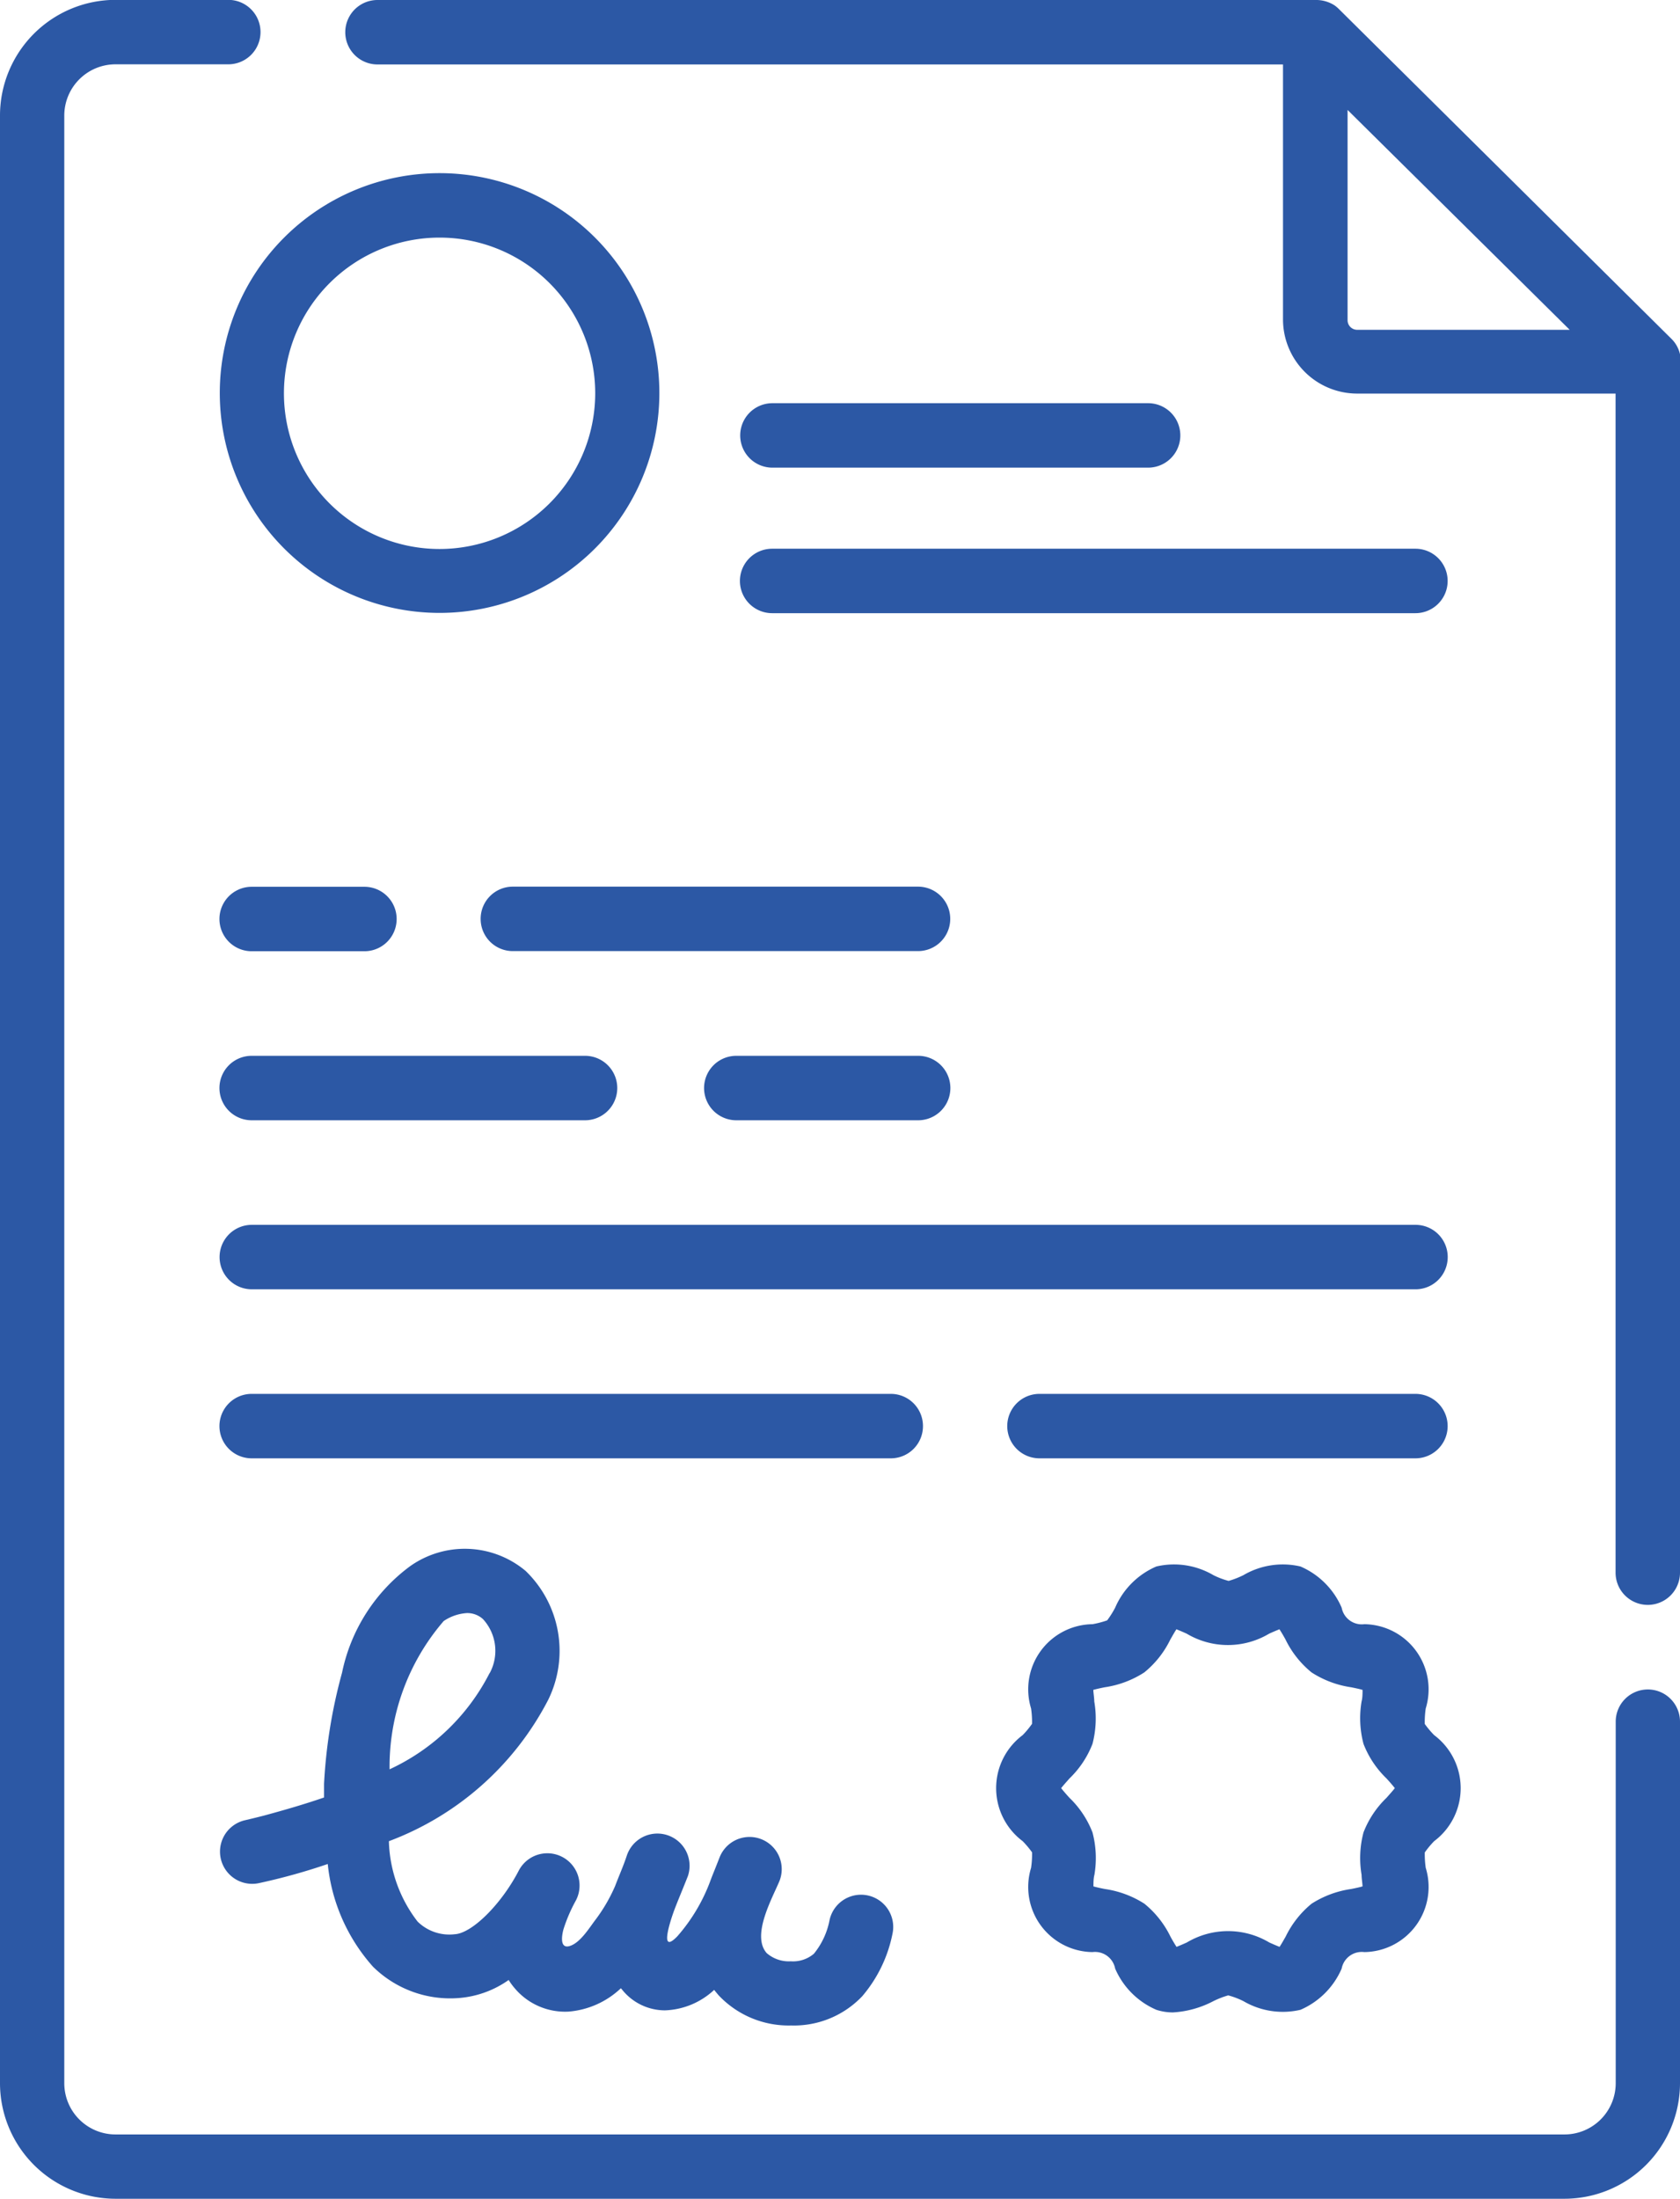
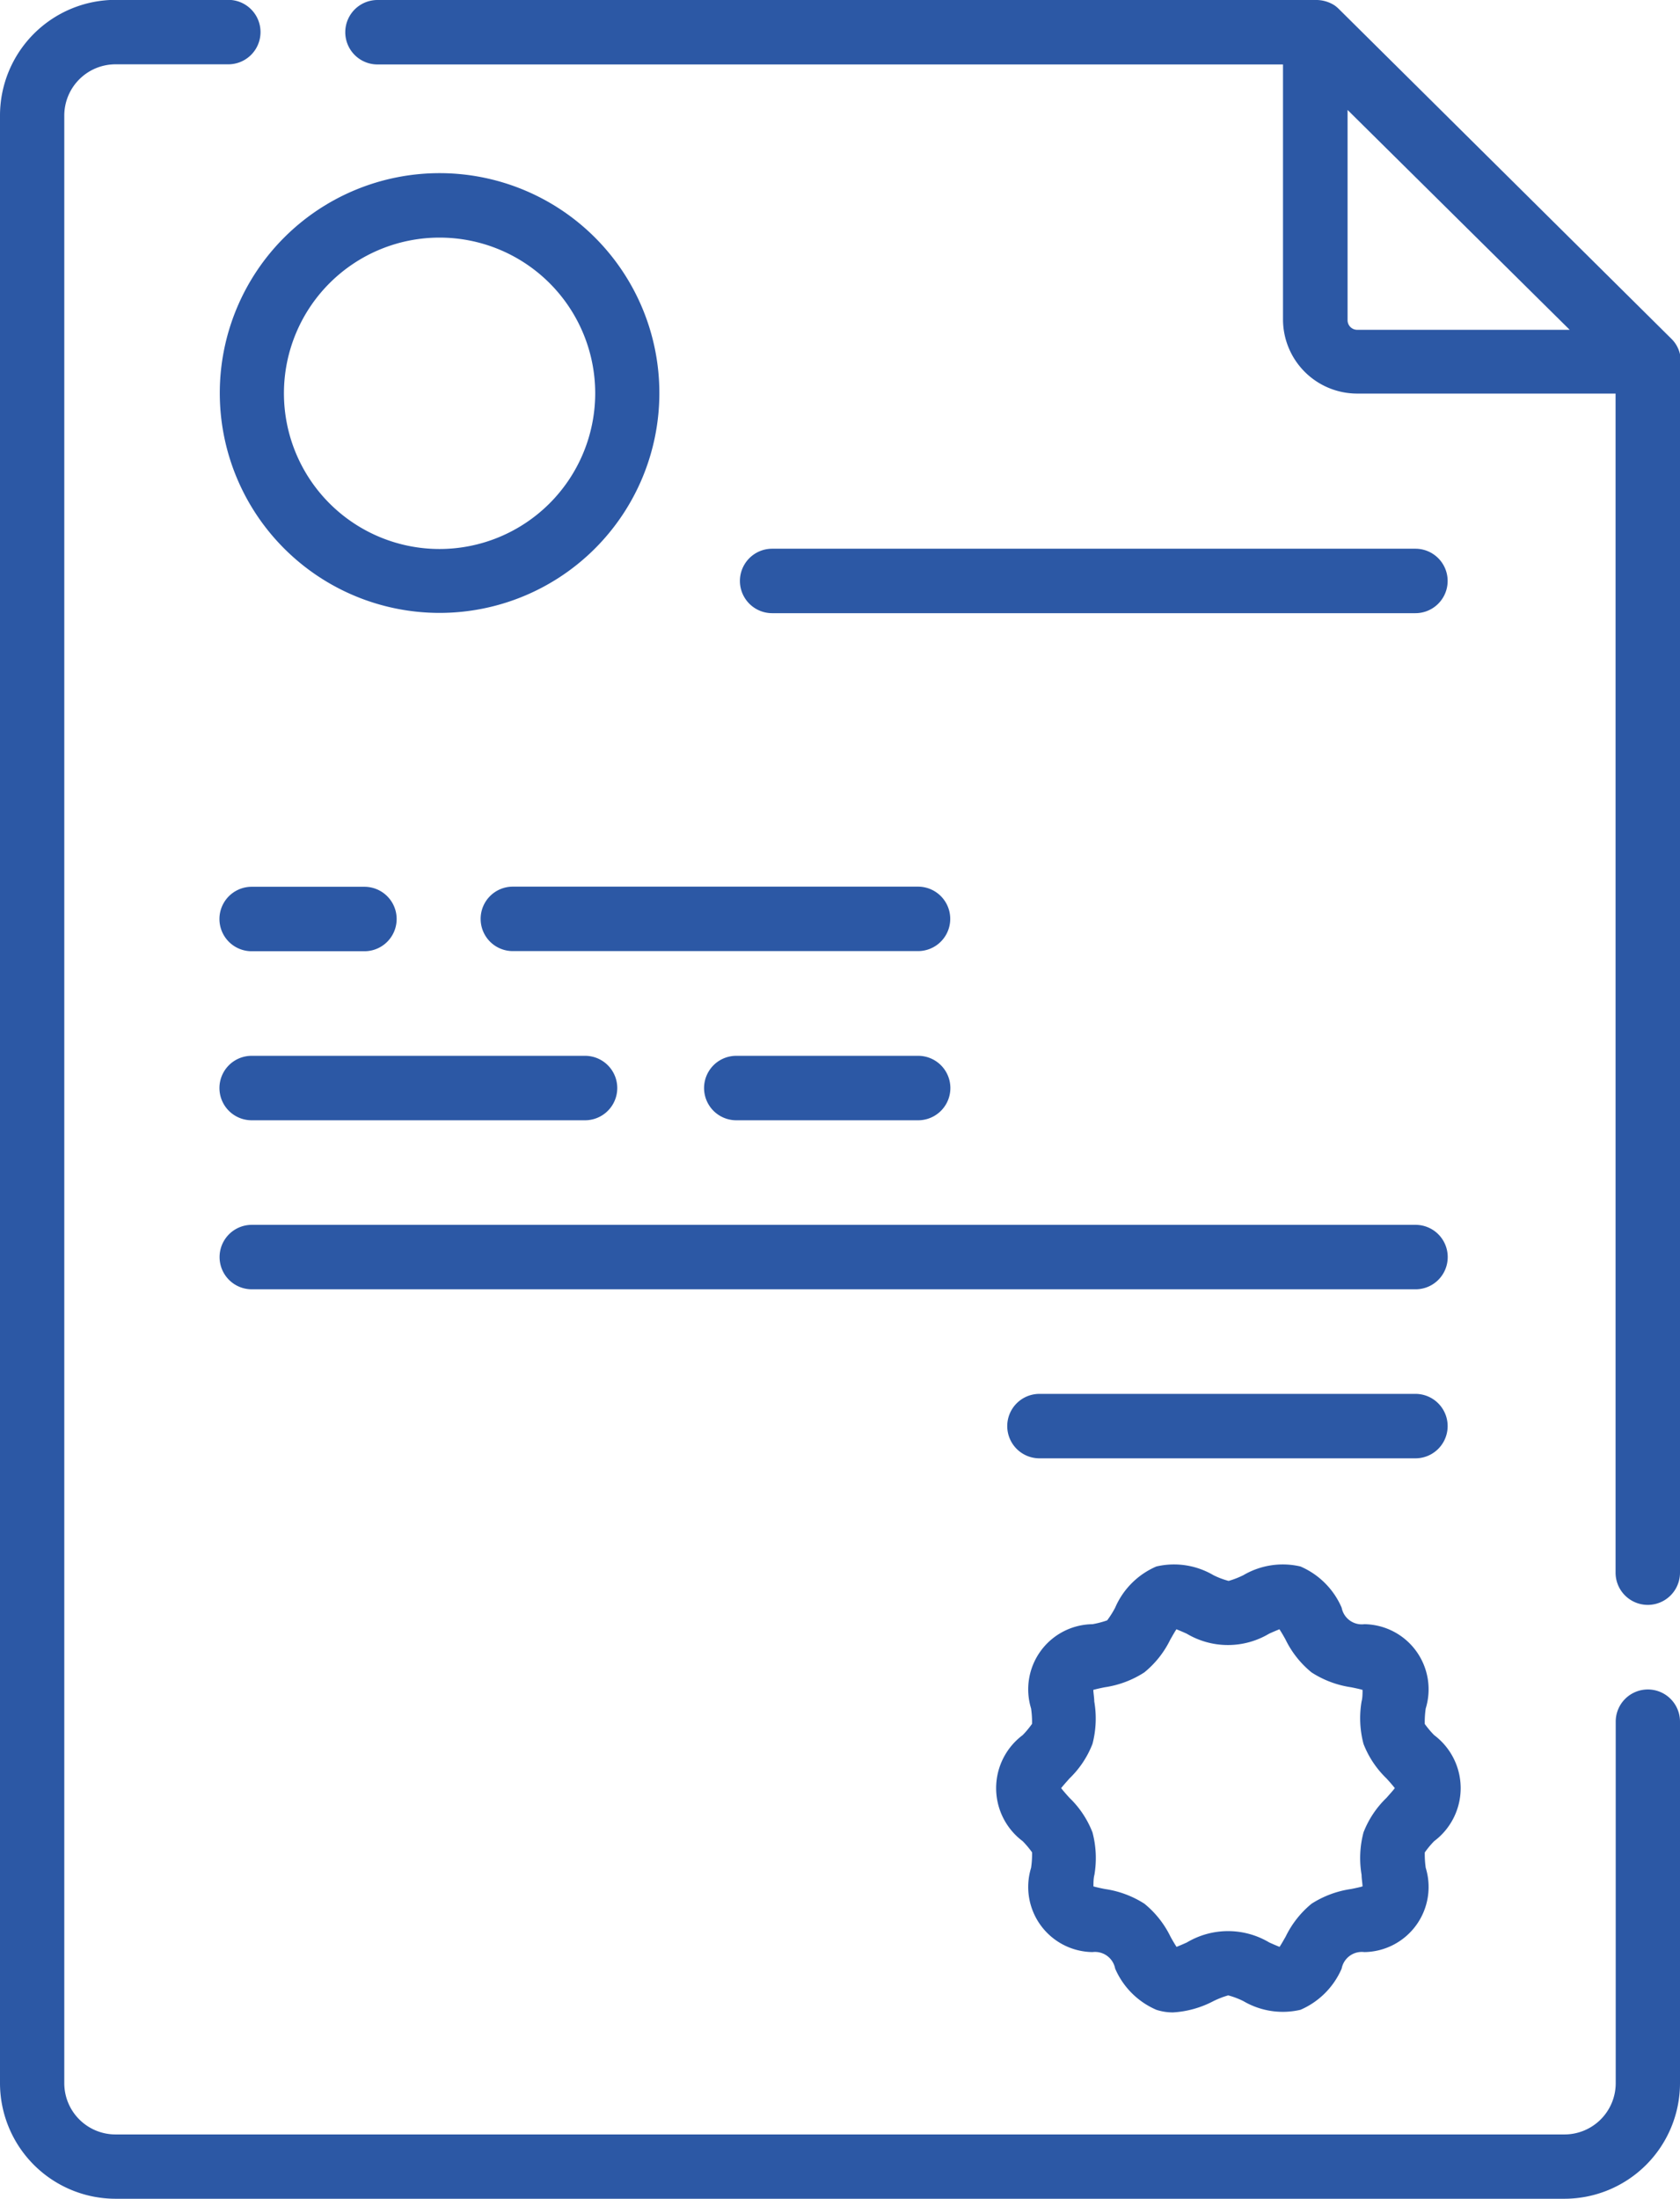
<svg xmlns="http://www.w3.org/2000/svg" id="assignment" width="12.23" height="16" viewBox="0 0 12.23 16">
  <g id="Group_43591" data-name="Group 43591" transform="translate(0 0)">
    <g id="Group_43590" data-name="Group 43590">
      <path id="Path_25987" data-name="Path 25987" d="M72.322,12.294a.234.234,0,0,0-.234.234v2.631a.373.373,0,0,1-.373.373H61.167a.373.373,0,0,1-.373-.373V.841a.373.373,0,0,1,.373-.373h.821a.234.234,0,1,0,0-.469h-.821a.842.842,0,0,0-.841.841V15.159a.842.842,0,0,0,.841.841H71.715a.842.842,0,0,0,.841-.841V12.528A.234.234,0,0,0,72.322,12.294Z" transform="translate(-60.326 0)" fill="#2c58a5" />
      <path id="Path_25988" data-name="Path 25988" d="M150.628,2.622a.232.232,0,0,0,0-.039.226.226,0,0,0-.065-.119l-2.421-2.4a.237.237,0,0,0-.03-.025A.248.248,0,0,0,147.972,0h-6.827a.234.234,0,1,0,0,.469h6.592V2.325a.54.54,0,0,0,.539.539h1.882v8.58a.234.234,0,0,0,.469,0V2.63S150.628,2.624,150.628,2.622ZM148.277,2.4a.07.07,0,0,1-.07-.07V.8l1.617,1.6h-1.546Z" transform="translate(-138.397 0)" fill="#2c58a5" />
      <path id="Path_25989" data-name="Path 25989" d="M113.053,40.324a1.6,1.6,0,1,0,1.6,1.6A1.6,1.6,0,0,0,113.053,40.324Zm0,2.735a1.133,1.133,0,1,1,1.133-1.133A1.134,1.134,0,0,1,113.053,43.059Z" transform="translate(-109.853 -39.064)" fill="#2c58a5" />
      <path id="Path_25990" data-name="Path 25990" d="M295.375,366.325a.482.482,0,0,0,0-.772.706.706,0,0,1-.068-.081.661.661,0,0,1,.007-.113.474.474,0,0,0-.447-.613.149.149,0,0,1-.165-.12.573.573,0,0,0-.3-.3.566.566,0,0,0-.415.063.641.641,0,0,1-.108.042.58.58,0,0,1-.111-.042.566.566,0,0,0-.415-.063.573.573,0,0,0-.3.3.682.682,0,0,1-.058.092.675.675,0,0,1-.107.028.474.474,0,0,0-.447.613.692.692,0,0,1,.007.112.675.675,0,0,1-.068.082.482.482,0,0,0,0,.772.7.7,0,0,1,.068.081.66.66,0,0,1-.007.113.474.474,0,0,0,.447.613.149.149,0,0,1,.165.12.574.574,0,0,0,.3.3.389.389,0,0,0,.121.019.722.722,0,0,0,.294-.082.642.642,0,0,1,.108-.042.578.578,0,0,1,.111.042.566.566,0,0,0,.415.063.574.574,0,0,0,.3-.3.149.149,0,0,1,.165-.12.474.474,0,0,0,.447-.613.7.7,0,0,1-.007-.112A.675.675,0,0,1,295.375,366.325Zm-.346-.316a.7.7,0,0,0-.168.252.73.73,0,0,0-.014.309c0,.025.006.059.007.084-.024.007-.058.014-.083.019a.723.723,0,0,0-.288.107.708.708,0,0,0-.189.24c-.013.022-.03.053-.044.074-.023-.009-.053-.022-.075-.032a.586.586,0,0,0-.6,0c-.022.01-.052.023-.075.032-.014-.021-.032-.052-.044-.074a.708.708,0,0,0-.19-.24.723.723,0,0,0-.288-.107c-.025-.005-.059-.012-.083-.019,0-.025,0-.059.007-.084a.729.729,0,0,0-.014-.309.7.7,0,0,0-.168-.252c-.019-.021-.044-.049-.06-.07.016-.021.042-.049.06-.07a.7.7,0,0,0,.168-.252.731.731,0,0,0,.013-.309c0-.025-.006-.059-.007-.084.025-.007.058-.014.083-.019a.723.723,0,0,0,.288-.108.705.705,0,0,0,.19-.24c.013-.022.03-.053.044-.074.023.009.053.022.075.032a.586.586,0,0,0,.6,0c.022-.01.052-.023.075-.032.014.021.032.052.044.074a.707.707,0,0,0,.19.24.723.723,0,0,0,.288.108c.025.005.059.012.083.019,0,.025,0,.059-.007.084a.729.729,0,0,0,.014.309.7.7,0,0,0,.168.252c.019.021.044.049.06.07C295.073,365.96,295.047,365.988,295.029,366.009Z" transform="translate(-284.935 -352.927)" fill="#2c58a5" />
      <path id="Path_25991" data-name="Path 25991" d="M233.076,128.282h4.683a.234.234,0,1,0,0-.469h-4.683a.234.234,0,1,0,0,.469Z" transform="translate(-227.455 -123.82)" fill="#2c58a5" />
-       <path id="Path_25992" data-name="Path 25992" d="M233.076,94.38h2.735a.234.234,0,0,0,0-.469h-2.735a.234.234,0,1,0,0,.469Z" transform="translate(-227.453 -90.977)" fill="#2c58a5" />
      <path id="Path_25993" data-name="Path 25993" d="M172.349,206.787a.234.234,0,0,0,.234.234h2.95a.234.234,0,0,0,0-.469h-2.95A.234.234,0,0,0,172.349,206.787Z" transform="translate(-168.85 -200.1)" fill="#2c58a5" />
      <path id="Path_25994" data-name="Path 25994" d="M111.685,207.022h.821a.234.234,0,1,0,0-.469h-.821a.234.234,0,0,0,0,.469Z" transform="translate(-109.853 -200.1)" fill="#2c58a5" />
      <path id="Path_25995" data-name="Path 25995" d="M225.932,246.391a.234.234,0,0,0,0-.469h-1.324a.234.234,0,1,0,0,.469Z" transform="translate(-219.248 -238.239)" fill="#2c58a5" />
      <path id="Path_25996" data-name="Path 25996" d="M111.685,246.391h2.427a.234.234,0,1,0,0-.469h-2.427a.234.234,0,1,0,0,.469Z" transform="translate(-109.853 -238.239)" fill="#2c58a5" />
      <path id="Path_25997" data-name="Path 25997" d="M120.392,285.525a.234.234,0,0,0-.234-.234h-8.472a.234.234,0,0,0,0,.469h8.472A.234.234,0,0,0,120.392,285.525Z" transform="translate(-109.853 -276.378)" fill="#2c58a5" />
      <path id="Path_25998" data-name="Path 25998" d="M298.073,324.66h-2.737a.234.234,0,1,0,0,.469h2.737a.234.234,0,0,0,0-.469Z" transform="translate(-287.769 -314.517)" fill="#2c58a5" />
-       <path id="Path_25999" data-name="Path 25999" d="M116.572,324.894a.234.234,0,0,0-.234-.234h-4.653a.234.234,0,1,0,0,.469h4.653A.234.234,0,0,0,116.572,324.894Z" transform="translate(-109.853 -314.517)" fill="#2c58a5" />
-       <path id="Path_26000" data-name="Path 26000" d="M113.844,361.912a.808.808,0,0,0-.165-.938.689.689,0,0,0-.842-.033,1.285,1.285,0,0,0-.494.774,3.788,3.788,0,0,0-.131.808q0,.051,0,.1c-.145.05-.291.092-.431.13-.049.013-.1.025-.142.035a.234.234,0,1,0,.1.458,4.431,4.431,0,0,0,.5-.139,1.321,1.321,0,0,0,.329.747.8.8,0,0,0,.629.228.725.725,0,0,0,.359-.131.451.451,0,0,0,.043.059.479.479,0,0,0,.395.171.627.627,0,0,0,.379-.17l.021.025a.4.4,0,0,0,.3.136h0a.553.553,0,0,0,.358-.149c.01.013.021.026.032.039a.7.7,0,0,0,.528.22h0a.685.685,0,0,0,.518-.213,1,1,0,0,0,.22-.454.234.234,0,0,0-.458-.1.551.551,0,0,1-.114.245.234.234,0,0,1-.168.055.245.245,0,0,1-.176-.06c-.113-.129.042-.4.094-.526v0a.234.234,0,1,0-.437-.169l-.028.071c-.011.028-.024.059-.036.091a1.291,1.291,0,0,1-.243.411c-.138.143-.046-.127-.023-.189s.064-.158.1-.25a.234.234,0,1,0-.445-.148c-.025.076-.057.147-.085.221a1.191,1.191,0,0,1-.141.243c-.046.06-.109.165-.184.192s-.067-.061-.051-.12a1.148,1.148,0,0,1,.091-.211h0a.234.234,0,1,0-.417-.215c-.126.243-.339.455-.465.462a.33.33,0,0,1-.271-.092,1,1,0,0,1-.209-.585A2.156,2.156,0,0,0,113.844,361.912Zm-.427-.194a1.545,1.545,0,0,1-.728.7,1.623,1.623,0,0,1,.394-1.079.34.34,0,0,1,.17-.058.17.17,0,0,1,.116.044A.341.341,0,0,1,113.418,361.718Z" transform="translate(-109.853 -349.543)" fill="#2c58a5" />
    </g>
  </g>
</svg>